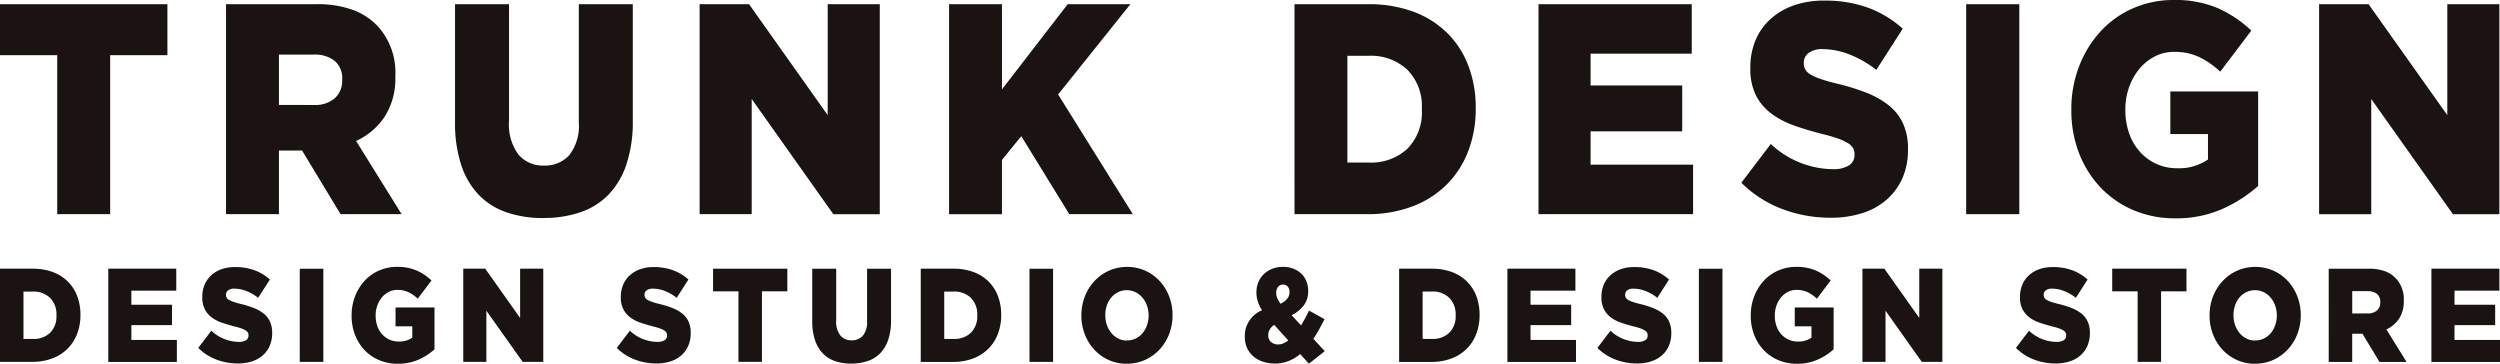
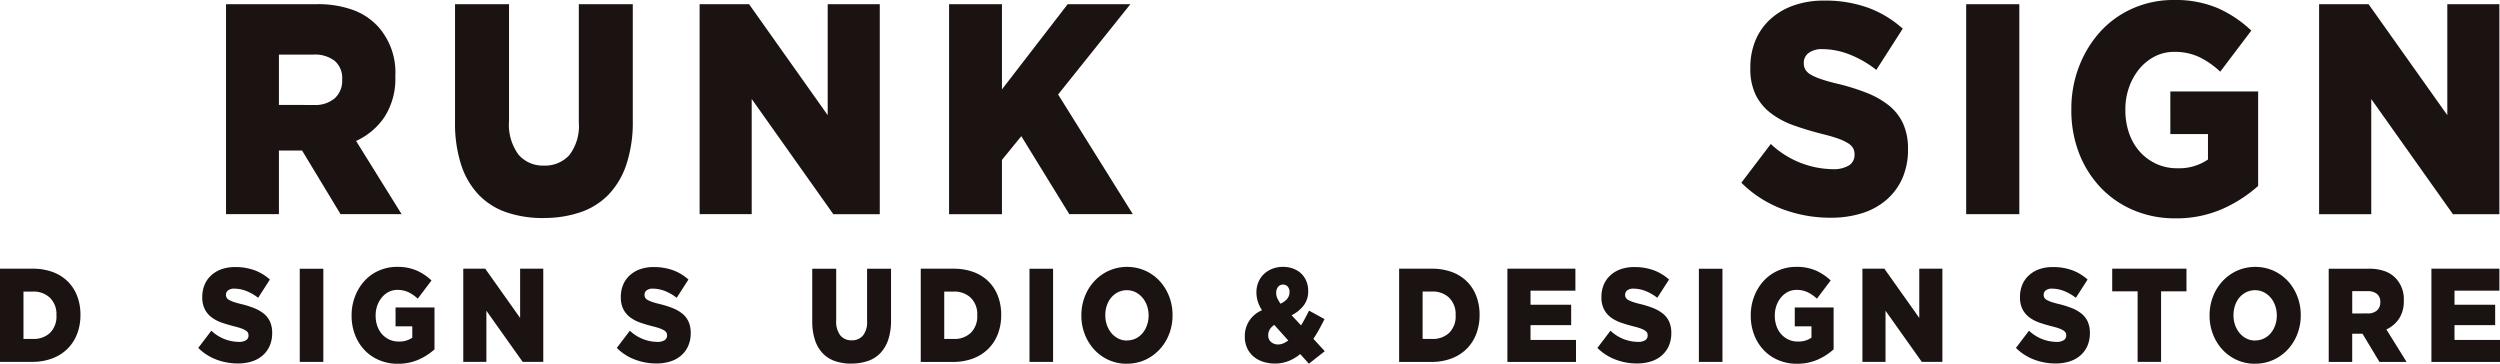
<svg xmlns="http://www.w3.org/2000/svg" id="グループ_376" data-name="グループ 376" width="200" height="29.1" viewBox="0 0 200 29.1">
  <defs>
    <clipPath id="clip-path">
      <rect id="長方形_2420" data-name="長方形 2420" width="200" height="29.1" fill="none" />
    </clipPath>
  </defs>
  <g id="グループ_375" data-name="グループ 375" clip-path="url(#clip-path)">
    <path id="パス_1282" data-name="パス 1282" d="M43.568.81h7.22a8.216,8.216,0,0,1,2.989.479A5.1,5.1,0,0,1,55.76,2.632a5.491,5.491,0,0,1,1.353,3.913v.048a5.663,5.663,0,0,1-.851,3.214,5.482,5.482,0,0,1-2.289,1.944l3.641,5.854H52.729l-3.075-5.087H47.8v5.087H43.568Zm7.023,8.062a2.4,2.4,0,0,0,1.68-.54A1.874,1.874,0,0,0,52.86,6.88V6.832a1.808,1.808,0,0,0-.611-1.5,2.6,2.6,0,0,0-1.68-.492H47.8v4.03Z" transform="translate(-25.486 -0.474)" fill="#1a1311" />
    <path id="パス_1283" data-name="パス 1283" d="M94.78,17.917a8.942,8.942,0,0,1-2.945-.455,5.6,5.6,0,0,1-2.224-1.4,6.273,6.273,0,0,1-1.408-2.4,10.688,10.688,0,0,1-.491-3.419V.81h4.319v9.333a4.05,4.05,0,0,0,.757,2.7,2.553,2.553,0,0,0,2.034.876,2.6,2.6,0,0,0,2.035-.84,3.82,3.82,0,0,0,.757-2.615V.81h4.318v9.309a10.78,10.78,0,0,1-.512,3.515,6.422,6.422,0,0,1-1.44,2.423,5.692,5.692,0,0,1-2.247,1.4,9.034,9.034,0,0,1-2.955.455" transform="translate(-51.309 -0.474)" fill="#1a1311" />
    <path id="パス_1284" data-name="パス 1284" d="M134.853.81h3.956L145.1,9.687V.81h4.166v16.8h-3.715L139.02,8.392v9.214h-4.167Z" transform="translate(-78.884 -0.474)" fill="#1a1311" />
    <path id="パス_1285" data-name="パス 1285" d="M182.939.81h4.231V7.623L192.427.81h5.016l-5.781,7.222,5.976,9.574h-5.082l-3.839-6.239-1.548,1.9v4.343h-4.231Z" transform="translate(-107.013 -0.474)" fill="#1a1311" />
-     <path id="パス_1286" data-name="パス 1286" d="M249.523.812h5.889a10.212,10.212,0,0,1,3.654.611,7.593,7.593,0,0,1,2.7,1.717,7.355,7.355,0,0,1,1.678,2.626,9.357,9.357,0,0,1,.578,3.347v.046a9.4,9.4,0,0,1-.589,3.372,7.609,7.609,0,0,1-1.7,2.676A7.741,7.741,0,0,1,259,16.97a10.008,10.008,0,0,1-3.676.637h-5.8Zm5.962,12.667a4.265,4.265,0,0,0,3.065-1.1,4.133,4.133,0,0,0,1.16-3.142V9.183a4.14,4.14,0,0,0-1.16-3.129,4.236,4.236,0,0,0-3.065-1.116h-1.73v8.541Z" transform="translate(-145.963 -0.475)" fill="#1a1311" />
-     <path id="パス_1287" data-name="パス 1287" d="M296.558.81h12.258V4.768h-8.092V7.312h7.329v3.671h-7.329v2.665h8.2v3.957H296.558Z" transform="translate(-173.477 -0.474)" fill="#1a1311" />
    <path id="パス_1288" data-name="パス 1288" d="M342.81,17.487a10.865,10.865,0,0,1-3.893-.7,9.276,9.276,0,0,1-3.261-2.1l2.356-3.1a7.358,7.358,0,0,0,4.951,2.015,2.335,2.335,0,0,0,1.3-.3.965.965,0,0,0,.447-.85V12.4a.974.974,0,0,0-.109-.467,1.161,1.161,0,0,0-.4-.4,4.02,4.02,0,0,0-.785-.371,12.712,12.712,0,0,0-1.276-.371q-1.222-.311-2.269-.683a6.694,6.694,0,0,1-1.821-.958A4.212,4.212,0,0,1,336.823,7.7a4.723,4.723,0,0,1-.448-2.168V5.482a5.617,5.617,0,0,1,.4-2.157,4.763,4.763,0,0,1,1.178-1.7A5.423,5.423,0,0,1,339.823.511a7.219,7.219,0,0,1,2.464-.394,10.064,10.064,0,0,1,3.5.567,8.636,8.636,0,0,1,2.781,1.678l-2.115,3.3A8.356,8.356,0,0,0,344.3,4.423,5.978,5.978,0,0,0,342.177,4a1.778,1.778,0,0,0-1.145.312.955.955,0,0,0-.381.766v.048a1.018,1.018,0,0,0,.12.5,1.149,1.149,0,0,0,.415.4,4.332,4.332,0,0,0,.807.359q.512.181,1.3.371a17.489,17.489,0,0,1,2.367.731,6.928,6.928,0,0,1,1.8,1.018,4,4,0,0,1,1.134,1.449,4.777,4.777,0,0,1,.393,2.024v.047a5.614,5.614,0,0,1-.447,2.3,4.891,4.891,0,0,1-1.254,1.712,5.491,5.491,0,0,1-1.942,1.078,8.1,8.1,0,0,1-2.53.371" transform="translate(-196.348 -0.069)" fill="#1a1311" />
    <rect id="長方形_2416" data-name="長方形 2416" width="4.252" height="16.796" transform="translate(157.294 0.337)" fill="#1a1311" />
    <path id="パス_1289" data-name="パス 1289" d="M407.579,17.467a8.468,8.468,0,0,1-3.3-.636,7.835,7.835,0,0,1-2.629-1.787A8.333,8.333,0,0,1,399.9,12.3a9.453,9.453,0,0,1-.633-3.515V8.733a9.375,9.375,0,0,1,.618-3.418,8.807,8.807,0,0,1,1.7-2.784,7.734,7.734,0,0,1,2.6-1.86A8,8,0,0,1,407.47,0a8.66,8.66,0,0,1,3.5.647,9.491,9.491,0,0,1,2.694,1.8l-2.487,3.287a6.758,6.758,0,0,0-1.691-1.175,4.6,4.6,0,0,0-1.993-.409,3.351,3.351,0,0,0-1.539.36,3.933,3.933,0,0,0-1.233.984,4.791,4.791,0,0,0-.828,1.463,5.226,5.226,0,0,0-.305,1.8v.048a5.553,5.553,0,0,0,.306,1.872,4.3,4.3,0,0,0,.865,1.476,4.037,4.037,0,0,0,1.313.959,3.946,3.946,0,0,0,1.673.348,4.081,4.081,0,0,0,2.452-.7V10.725h-3.011V7.318h7.024v7.558a10.955,10.955,0,0,1-2.878,1.847,9.1,9.1,0,0,1-3.752.744" transform="translate(-233.559 0)" fill="#1a1311" />
    <path id="パス_1290" data-name="パス 1290" d="M447.02.81h3.957l6.3,8.877V.81h4.165v16.8h-3.715l-6.535-9.214v9.214H447.02Z" transform="translate(-261.492 -0.474)" fill="#1a1311" />
    <path id="パス_1291" data-name="パス 1291" d="M0,51.8H2.613a4.538,4.538,0,0,1,1.62.271,3.377,3.377,0,0,1,1.2.762A3.291,3.291,0,0,1,6.179,54a4.154,4.154,0,0,1,.257,1.485v.022A4.172,4.172,0,0,1,6.175,57a3.39,3.39,0,0,1-.755,1.186,3.433,3.433,0,0,1-1.213.782,4.465,4.465,0,0,1-1.632.283H0Zm2.645,5.62A1.892,1.892,0,0,0,4,56.935a1.833,1.833,0,0,0,.515-1.395v-.021A1.835,1.835,0,0,0,4,54.13a1.876,1.876,0,0,0-1.359-.5H1.878v3.789Z" transform="translate(0 -30.304)" fill="#1a1311" />
-     <path id="パス_1292" data-name="パス 1292" d="M20.869,51.8h5.439v1.756H22.717v1.128h3.251v1.629H22.717V57.5h3.639v1.757H20.869Z" transform="translate(-12.207 -30.304)" fill="#1a1311" />
    <path id="パス_1293" data-name="パス 1293" d="M41.39,59.2a4.808,4.808,0,0,1-1.727-.312,4.094,4.094,0,0,1-1.447-.932l1.045-1.376a3.266,3.266,0,0,0,2.2.894,1.031,1.031,0,0,0,.575-.133.428.428,0,0,0,.2-.377v-.021a.452.452,0,0,0-.047-.208.534.534,0,0,0-.18-.175,1.8,1.8,0,0,0-.349-.165,5.592,5.592,0,0,0-.566-.164q-.543-.14-1.007-.3a2.994,2.994,0,0,1-.808-.425,1.887,1.887,0,0,1-.542-.649,2.092,2.092,0,0,1-.2-.962v-.021a2.487,2.487,0,0,1,.18-.957,2.1,2.1,0,0,1,.522-.753,2.39,2.39,0,0,1,.827-.5,3.2,3.2,0,0,1,1.093-.176,4.444,4.444,0,0,1,1.553.253,3.793,3.793,0,0,1,1.234.745l-.939,1.462a3.727,3.727,0,0,0-.953-.548,2.672,2.672,0,0,0-.944-.186.791.791,0,0,0-.507.138.424.424,0,0,0-.17.34v.022a.44.44,0,0,0,.054.222.489.489,0,0,0,.183.176,1.889,1.889,0,0,0,.358.159c.152.053.343.109.575.165a7.592,7.592,0,0,1,1.051.324,3.068,3.068,0,0,1,.8.451,1.783,1.783,0,0,1,.5.643,2.121,2.121,0,0,1,.174.9v.022a2.507,2.507,0,0,1-.2,1.02,2.154,2.154,0,0,1-.557.76,2.421,2.421,0,0,1-.862.479,3.579,3.579,0,0,1-1.122.165" transform="translate(-22.355 -30.123)" fill="#1a1311" />
    <rect id="長方形_2417" data-name="長方形 2417" width="1.887" height="7.451" transform="translate(23.98 21.5)" fill="#1a1311" />
    <path id="パス_1294" data-name="パス 1294" d="M71.467,59.194A3.721,3.721,0,0,1,70,58.91a3.431,3.431,0,0,1-1.168-.791,3.686,3.686,0,0,1-.774-1.219,4.2,4.2,0,0,1-.281-1.56v-.021a4.151,4.151,0,0,1,.276-1.517,3.886,3.886,0,0,1,.755-1.235,3.393,3.393,0,0,1,1.153-.825,3.549,3.549,0,0,1,1.455-.3,3.828,3.828,0,0,1,1.553.288,4.187,4.187,0,0,1,1.2.8l-1.1,1.456a3.025,3.025,0,0,0-.75-.52,2.042,2.042,0,0,0-.885-.181,1.492,1.492,0,0,0-.684.159,1.751,1.751,0,0,0-.547.437,2.117,2.117,0,0,0-.367.648,2.323,2.323,0,0,0-.136.8v.021a2.468,2.468,0,0,0,.136.831,1.9,1.9,0,0,0,.384.654,1.783,1.783,0,0,0,.583.427,1.752,1.752,0,0,0,.742.154,1.813,1.813,0,0,0,1.087-.308V56.2H71.293V54.69h3.116v3.353a4.844,4.844,0,0,1-1.278.821,4.05,4.05,0,0,1-1.663.33" transform="translate(-39.649 -30.093)" fill="#1a1311" />
    <path id="パス_1295" data-name="パス 1295" d="M89.3,51.8h1.756l2.792,3.939V51.8H95.7v7.451H94.049l-2.9-4.088v4.088H89.3Z" transform="translate(-52.238 -30.304)" fill="#1a1311" />
    <path id="パス_1296" data-name="パス 1296" d="M122.063,59.2a4.8,4.8,0,0,1-1.727-.312,4.083,4.083,0,0,1-1.447-.932l1.045-1.376a3.262,3.262,0,0,0,2.2.894,1.033,1.033,0,0,0,.576-.133.427.427,0,0,0,.2-.377v-.021a.441.441,0,0,0-.048-.208.52.52,0,0,0-.179-.175,1.768,1.768,0,0,0-.349-.165,5.457,5.457,0,0,0-.565-.164q-.543-.14-1.006-.3a2.99,2.99,0,0,1-.809-.425,1.9,1.9,0,0,1-.542-.649,2.092,2.092,0,0,1-.2-.962v-.021a2.5,2.5,0,0,1,.179-.957,2.109,2.109,0,0,1,.522-.753,2.4,2.4,0,0,1,.828-.5,3.2,3.2,0,0,1,1.092-.176,4.448,4.448,0,0,1,1.553.253,3.813,3.813,0,0,1,1.235.745l-.94,1.462a3.712,3.712,0,0,0-.952-.548,2.674,2.674,0,0,0-.944-.186.792.792,0,0,0-.508.138.426.426,0,0,0-.169.34v.022a.453.453,0,0,0,.054.222.5.5,0,0,0,.183.176,1.943,1.943,0,0,0,.359.159c.151.053.343.109.575.165a7.64,7.64,0,0,1,1.05.324,3.043,3.043,0,0,1,.8.451,1.763,1.763,0,0,1,.5.643,2.122,2.122,0,0,1,.174.9v.022a2.493,2.493,0,0,1-.2,1.02,2.14,2.14,0,0,1-.557.76,2.415,2.415,0,0,1-.861.479,3.583,3.583,0,0,1-1.122.165" transform="translate(-69.546 -30.123)" fill="#1a1311" />
-     <path id="パス_1297" data-name="パス 1297" d="M139.481,53.613H137.45V51.8h5.941v1.809h-2.032v5.642h-1.878Z" transform="translate(-80.404 -30.304)" fill="#1a1311" />
    <path id="パス_1298" data-name="パス 1298" d="M159.7,59.393a3.952,3.952,0,0,1-1.306-.2,2.472,2.472,0,0,1-.987-.622,2.8,2.8,0,0,1-.624-1.065,4.725,4.725,0,0,1-.219-1.516V51.8h1.917v4.141a1.794,1.794,0,0,0,.335,1.2,1.132,1.132,0,0,0,.9.388,1.156,1.156,0,0,0,.9-.373,1.7,1.7,0,0,0,.335-1.16V51.8h1.917v4.131a4.757,4.757,0,0,1-.228,1.558,2.847,2.847,0,0,1-.639,1.075,2.514,2.514,0,0,1-1,.622,4,4,0,0,1-1.311.2" transform="translate(-91.585 -30.303)" fill="#1a1311" />
    <path id="パス_1299" data-name="パス 1299" d="M177.48,51.8h2.613a4.548,4.548,0,0,1,1.621.271,3.369,3.369,0,0,1,1.2.762A3.3,3.3,0,0,1,183.659,54a4.163,4.163,0,0,1,.257,1.485v.022a4.172,4.172,0,0,1-.261,1.5,3.387,3.387,0,0,1-.756,1.186,3.427,3.427,0,0,1-1.214.782,4.46,4.46,0,0,1-1.631.283H177.48Zm2.645,5.62a1.892,1.892,0,0,0,1.359-.489A1.833,1.833,0,0,0,182,55.54v-.021a1.835,1.835,0,0,0-.515-1.389,1.877,1.877,0,0,0-1.359-.5h-.767v3.789Z" transform="translate(-103.82 -30.304)" fill="#1a1311" />
    <rect id="長方形_2418" data-name="長方形 2418" width="1.887" height="7.451" transform="translate(82.359 21.5)" fill="#1a1311" />
    <path id="パス_1300" data-name="パス 1300" d="M212.082,59.194a3.471,3.471,0,0,1-1.452-.3,3.557,3.557,0,0,1-1.153-.825,3.856,3.856,0,0,1-.759-1.224,4.091,4.091,0,0,1-.276-1.5V55.32a4.129,4.129,0,0,1,.276-1.506,3.813,3.813,0,0,1,.77-1.236,3.616,3.616,0,0,1,1.161-.83,3.619,3.619,0,0,1,2.9,0,3.533,3.533,0,0,1,1.151.825,3.821,3.821,0,0,1,.76,1.224,4.066,4.066,0,0,1,.275,1.5v.021a4.109,4.109,0,0,1-.275,1.506,3.787,3.787,0,0,1-.77,1.235,3.618,3.618,0,0,1-1.16.831,3.478,3.478,0,0,1-1.451.3m.014-1.863a1.558,1.558,0,0,0,.708-.16,1.635,1.635,0,0,0,.543-.43,2.025,2.025,0,0,0,.349-.632,2.294,2.294,0,0,0,.127-.767V55.32a2.284,2.284,0,0,0-.127-.766,2.024,2.024,0,0,0-.358-.639,1.8,1.8,0,0,0-.553-.442,1.608,1.608,0,0,0-1.412,0,1.715,1.715,0,0,0-.543.43,1.915,1.915,0,0,0-.349.634,2.365,2.365,0,0,0-.121.767v.021a2.324,2.324,0,0,0,.125.766,2.078,2.078,0,0,0,.355.639,1.73,1.73,0,0,0,.548.442,1.528,1.528,0,0,0,.708.164" transform="translate(-121.932 -30.094)" fill="#1a1311" />
    <path id="パス_1301" data-name="パス 1301" d="M244.375,58.418a3.478,3.478,0,0,1-.929.557,2.894,2.894,0,0,1-1.084.2,3.1,3.1,0,0,1-.962-.144,2.218,2.218,0,0,1-.764-.421,1.933,1.933,0,0,1-.508-.675,2.151,2.151,0,0,1-.184-.91V57a2.21,2.21,0,0,1,1.375-2.086,3.021,3.021,0,0,1-.34-.719,2.386,2.386,0,0,1-.106-.708v-.021a2.075,2.075,0,0,1,.145-.772,1.862,1.862,0,0,1,.421-.644,2.035,2.035,0,0,1,.672-.442,2.332,2.332,0,0,1,.89-.165,2.239,2.239,0,0,1,.837.149,1.93,1.93,0,0,1,.635.4,1.762,1.762,0,0,1,.4.608,2.006,2.006,0,0,1,.141.756v.02a1.832,1.832,0,0,1-.364,1.16,2.817,2.817,0,0,1-.963.777l.756.81q.164-.268.324-.565t.315-.616l1.238.68q-.213.426-.431.821c-.145.261-.3.513-.46.755l.911.99-1.268,1Zm-1.761-.769a1.026,1.026,0,0,0,.406-.085,1.71,1.71,0,0,0,.4-.234L242.3,56.085a1.155,1.155,0,0,0-.368.378.874.874,0,0,0-.115.431v.022a.687.687,0,0,0,.222.532.817.817,0,0,0,.572.2m.193-3.257q.717-.35.716-.915v-.022a.628.628,0,0,0-.145-.436A.487.487,0,0,0,243,52.86a.482.482,0,0,0-.392.181.722.722,0,0,0-.151.479v.021a1,1,0,0,0,.087.41,2.619,2.619,0,0,0,.261.442" transform="translate(-140.359 -30.093)" fill="#1a1311" />
    <path id="パス_1302" data-name="パス 1302" d="M269.691,51.8h2.614a4.556,4.556,0,0,1,1.621.271,3.379,3.379,0,0,1,1.2.762A3.294,3.294,0,0,1,275.871,54a4.162,4.162,0,0,1,.256,1.485v.022a4.171,4.171,0,0,1-.261,1.5,3.4,3.4,0,0,1-.754,1.186,3.447,3.447,0,0,1-1.215.782,4.458,4.458,0,0,1-1.631.283h-2.575Zm2.646,5.62a1.9,1.9,0,0,0,1.36-.489,1.834,1.834,0,0,0,.515-1.395v-.021a1.836,1.836,0,0,0-.515-1.389,1.88,1.88,0,0,0-1.36-.5h-.767v3.789Z" transform="translate(-157.761 -30.304)" fill="#1a1311" />
    <path id="パス_1303" data-name="パス 1303" d="M290.56,51.8H296v1.756h-3.59v1.128h3.251v1.629h-3.251V57.5h3.638v1.757H290.56Z" transform="translate(-169.968 -30.304)" fill="#1a1311" />
    <path id="パス_1304" data-name="パス 1304" d="M311.082,59.2a4.8,4.8,0,0,1-1.727-.312,4.1,4.1,0,0,1-1.447-.932l1.045-1.376a3.263,3.263,0,0,0,2.2.894,1.034,1.034,0,0,0,.576-.133.428.428,0,0,0,.2-.377v-.021a.432.432,0,0,0-.048-.208.523.523,0,0,0-.179-.175,1.826,1.826,0,0,0-.349-.165,5.576,5.576,0,0,0-.566-.164q-.542-.14-1.006-.3a2.977,2.977,0,0,1-.809-.425,1.883,1.883,0,0,1-.542-.649,2.1,2.1,0,0,1-.2-.962v-.021a2.51,2.51,0,0,1,.179-.957,2.109,2.109,0,0,1,.522-.753,2.4,2.4,0,0,1,.827-.5,3.208,3.208,0,0,1,1.094-.176,4.45,4.45,0,0,1,1.553.253,3.811,3.811,0,0,1,1.234.745l-.939,1.462a3.716,3.716,0,0,0-.953-.548,2.668,2.668,0,0,0-.943-.186.788.788,0,0,0-.508.138.422.422,0,0,0-.17.34v.022a.448.448,0,0,0,.053.222.5.5,0,0,0,.183.176,1.939,1.939,0,0,0,.359.159c.151.053.343.109.575.165a7.618,7.618,0,0,1,1.05.324,3.057,3.057,0,0,1,.8.451,1.775,1.775,0,0,1,.5.643,2.141,2.141,0,0,1,.174.9v.022a2.487,2.487,0,0,1-.2,1.02,2.155,2.155,0,0,1-.557.76,2.416,2.416,0,0,1-.861.479,3.59,3.59,0,0,1-1.123.165" transform="translate(-180.116 -30.123)" fill="#1a1311" />
    <rect id="長方形_2419" data-name="長方形 2419" width="1.886" height="7.451" transform="translate(135.911 21.5)" fill="#1a1311" />
    <path id="パス_1305" data-name="パス 1305" d="M341.16,59.194a3.733,3.733,0,0,1-1.467-.284,3.441,3.441,0,0,1-1.166-.791,3.685,3.685,0,0,1-.774-1.219,4.2,4.2,0,0,1-.281-1.56v-.021a4.185,4.185,0,0,1,.274-1.517,3.9,3.9,0,0,1,.757-1.235,3.4,3.4,0,0,1,1.153-.825,3.553,3.553,0,0,1,1.456-.3,3.829,3.829,0,0,1,1.553.288,4.192,4.192,0,0,1,1.2.8l-1.1,1.456a3.048,3.048,0,0,0-.75-.52,2.045,2.045,0,0,0-.886-.181,1.489,1.489,0,0,0-.683.159,1.751,1.751,0,0,0-.547.437,2.127,2.127,0,0,0-.368.648,2.323,2.323,0,0,0-.135.8v.021a2.477,2.477,0,0,0,.135.831,1.891,1.891,0,0,0,.384.654,1.8,1.8,0,0,0,.582.427,1.756,1.756,0,0,0,.743.154,1.813,1.813,0,0,0,1.088-.308V56.2h-1.336V54.69H344.1v3.353a4.867,4.867,0,0,1-1.277.821,4.056,4.056,0,0,1-1.664.33" transform="translate(-197.411 -30.093)" fill="#1a1311" />
    <path id="パス_1306" data-name="パス 1306" d="M358.993,51.8h1.756l2.792,3.939V51.8h1.849v7.451h-1.649l-2.9-4.088v4.088h-1.848Z" transform="translate(-209.999 -30.304)" fill="#1a1311" />
    <path id="パス_1307" data-name="パス 1307" d="M391.756,59.2a4.8,4.8,0,0,1-1.727-.312,4.089,4.089,0,0,1-1.446-.932l1.045-1.376a3.263,3.263,0,0,0,2.2.894,1.034,1.034,0,0,0,.576-.133.429.429,0,0,0,.2-.377v-.021a.437.437,0,0,0-.048-.208.52.52,0,0,0-.179-.175,1.788,1.788,0,0,0-.348-.165,5.511,5.511,0,0,0-.566-.164q-.542-.14-1.006-.3a2.978,2.978,0,0,1-.808-.425,1.882,1.882,0,0,1-.542-.649,2.086,2.086,0,0,1-.2-.962v-.021a2.494,2.494,0,0,1,.179-.957,2.119,2.119,0,0,1,.521-.753,2.415,2.415,0,0,1,.828-.5,3.2,3.2,0,0,1,1.094-.176,4.454,4.454,0,0,1,1.553.253,3.815,3.815,0,0,1,1.233.745l-.938,1.462a3.73,3.73,0,0,0-.954-.548,2.668,2.668,0,0,0-.943-.186.787.787,0,0,0-.508.138.422.422,0,0,0-.169.34v.022a.452.452,0,0,0,.053.222.511.511,0,0,0,.184.176,1.905,1.905,0,0,0,.359.159c.151.053.344.109.576.165a7.65,7.65,0,0,1,1.05.324,3.058,3.058,0,0,1,.8.451,1.767,1.767,0,0,1,.5.643,2.133,2.133,0,0,1,.174.9v.022a2.507,2.507,0,0,1-.2,1.02,2.168,2.168,0,0,1-.556.76,2.428,2.428,0,0,1-.861.479,3.594,3.594,0,0,1-1.123.165" transform="translate(-227.308 -30.123)" fill="#1a1311" />
    <path id="パス_1308" data-name="パス 1308" d="M409.173,53.613h-2.032V51.8h5.941v1.809h-2.032v5.642h-1.877Z" transform="translate(-238.164 -30.304)" fill="#1a1311" />
    <path id="パス_1309" data-name="パス 1309" d="M429.548,59.194a3.474,3.474,0,0,1-1.451-.3,3.545,3.545,0,0,1-1.152-.825,3.828,3.828,0,0,1-.76-1.224,4.074,4.074,0,0,1-.276-1.5V55.32a4.113,4.113,0,0,1,.276-1.506,3.815,3.815,0,0,1,.77-1.236,3.621,3.621,0,0,1,1.161-.83,3.619,3.619,0,0,1,2.9,0,3.551,3.551,0,0,1,1.151.825,3.842,3.842,0,0,1,.76,1.224,4.075,4.075,0,0,1,.276,1.5v.021a4.118,4.118,0,0,1-.276,1.506,3.788,3.788,0,0,1-.77,1.235,3.609,3.609,0,0,1-1.16.831,3.48,3.48,0,0,1-1.452.3m.015-1.863a1.558,1.558,0,0,0,.708-.16,1.657,1.657,0,0,0,.544-.43,2.049,2.049,0,0,0,.349-.632,2.327,2.327,0,0,0,.127-.767V55.32a2.315,2.315,0,0,0-.127-.766,2.038,2.038,0,0,0-.358-.639,1.807,1.807,0,0,0-.554-.442,1.608,1.608,0,0,0-1.412,0,1.737,1.737,0,0,0-.545.43,1.96,1.96,0,0,0-.348.634,2.411,2.411,0,0,0-.121.767v.021a2.314,2.314,0,0,0,.125.766,2.076,2.076,0,0,0,.355.639,1.744,1.744,0,0,0,.549.442,1.528,1.528,0,0,0,.708.164" transform="translate(-249.143 -30.094)" fill="#1a1311" />
    <path id="パス_1310" data-name="パス 1310" d="M448.874,51.8h3.2a3.674,3.674,0,0,1,1.327.212,2.265,2.265,0,0,1,.88.6,2.434,2.434,0,0,1,.6,1.736v.021a2.508,2.508,0,0,1-.378,1.426,2.435,2.435,0,0,1-1.016.863l1.616,2.6h-2.168L451.575,57h-.822v2.257h-1.878Zm3.116,3.577a1.062,1.062,0,0,0,.745-.24A.828.828,0,0,0,453,54.5v-.021a.8.8,0,0,0-.271-.666,1.156,1.156,0,0,0-.745-.218h-1.228V55.38Z" transform="translate(-262.577 -30.303)" fill="#1a1311" />
    <path id="パス_1311" data-name="パス 1311" d="M468.67,51.8h5.438v1.756h-3.59v1.128h3.252v1.629h-3.252V57.5h3.639v1.757H468.67Z" transform="translate(-274.157 -30.304)" fill="#1a1311" />
  </g>
-   <path id="パス_1281" data-name="パス 1281" d="M0,.813V4.89h4.58V17.607H8.814V4.89h4.58V.813Z" transform="translate(-0.001 -0.476)" fill="#1a1311" />
</svg>